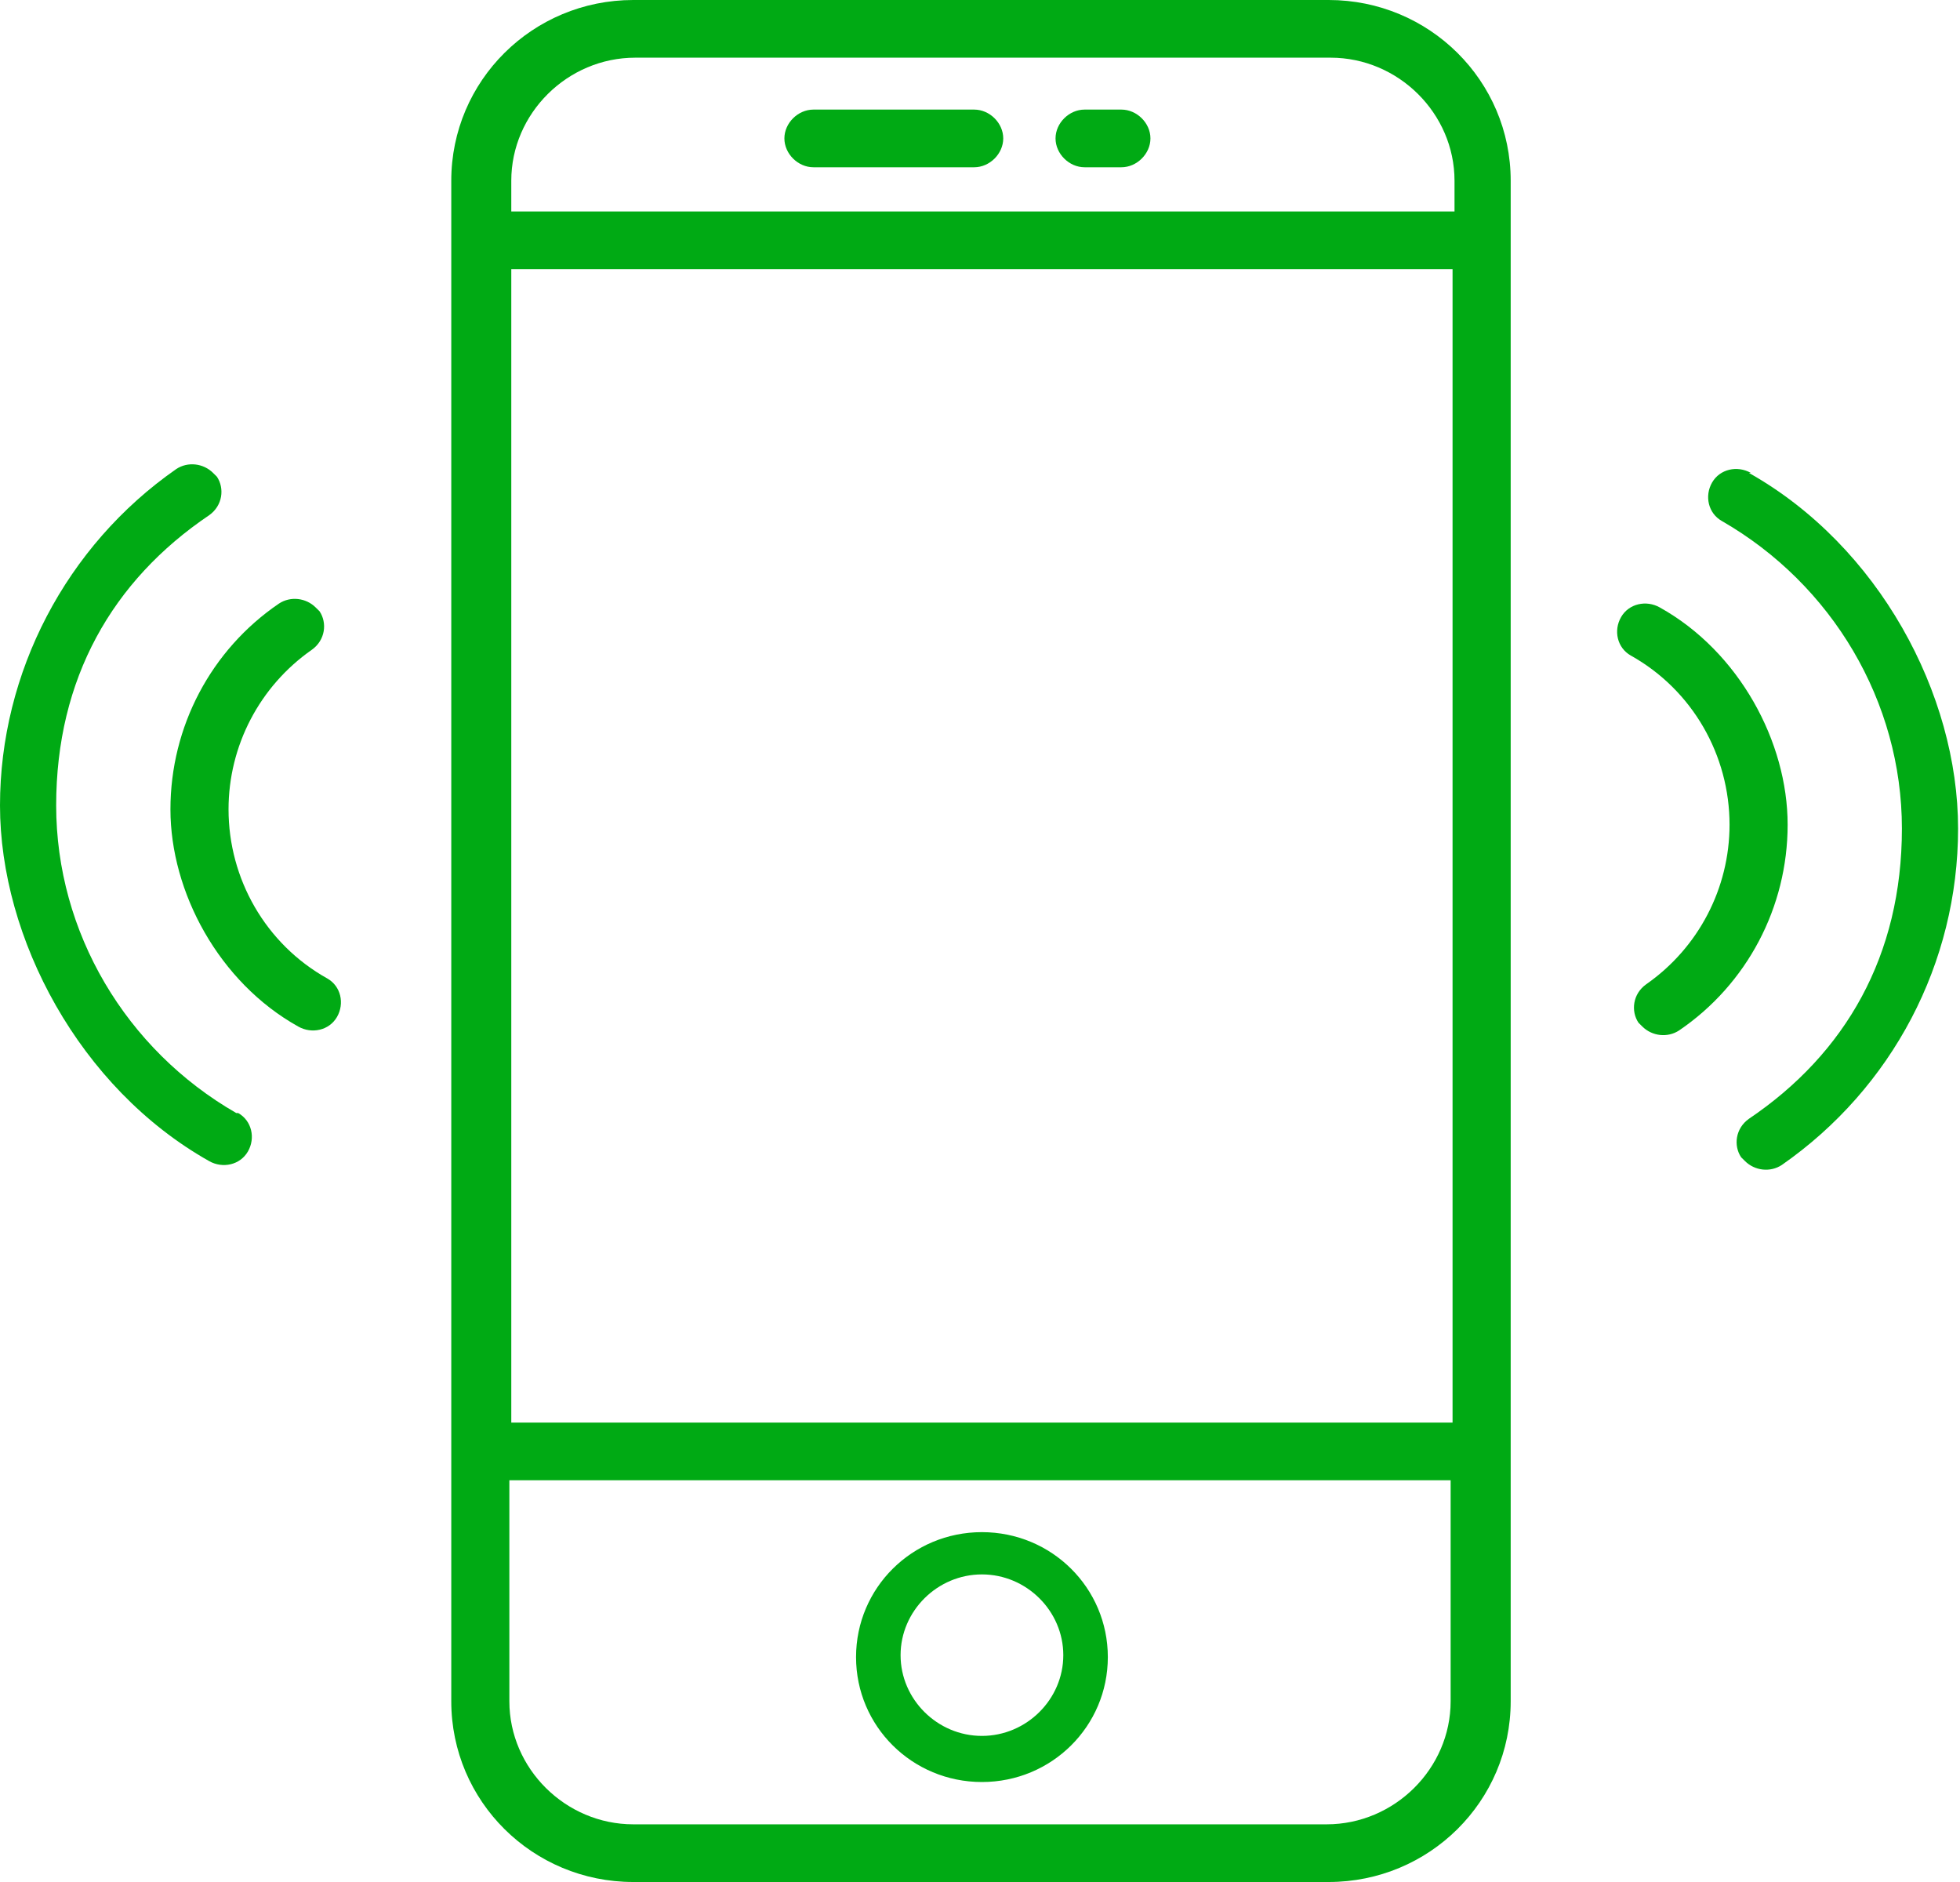
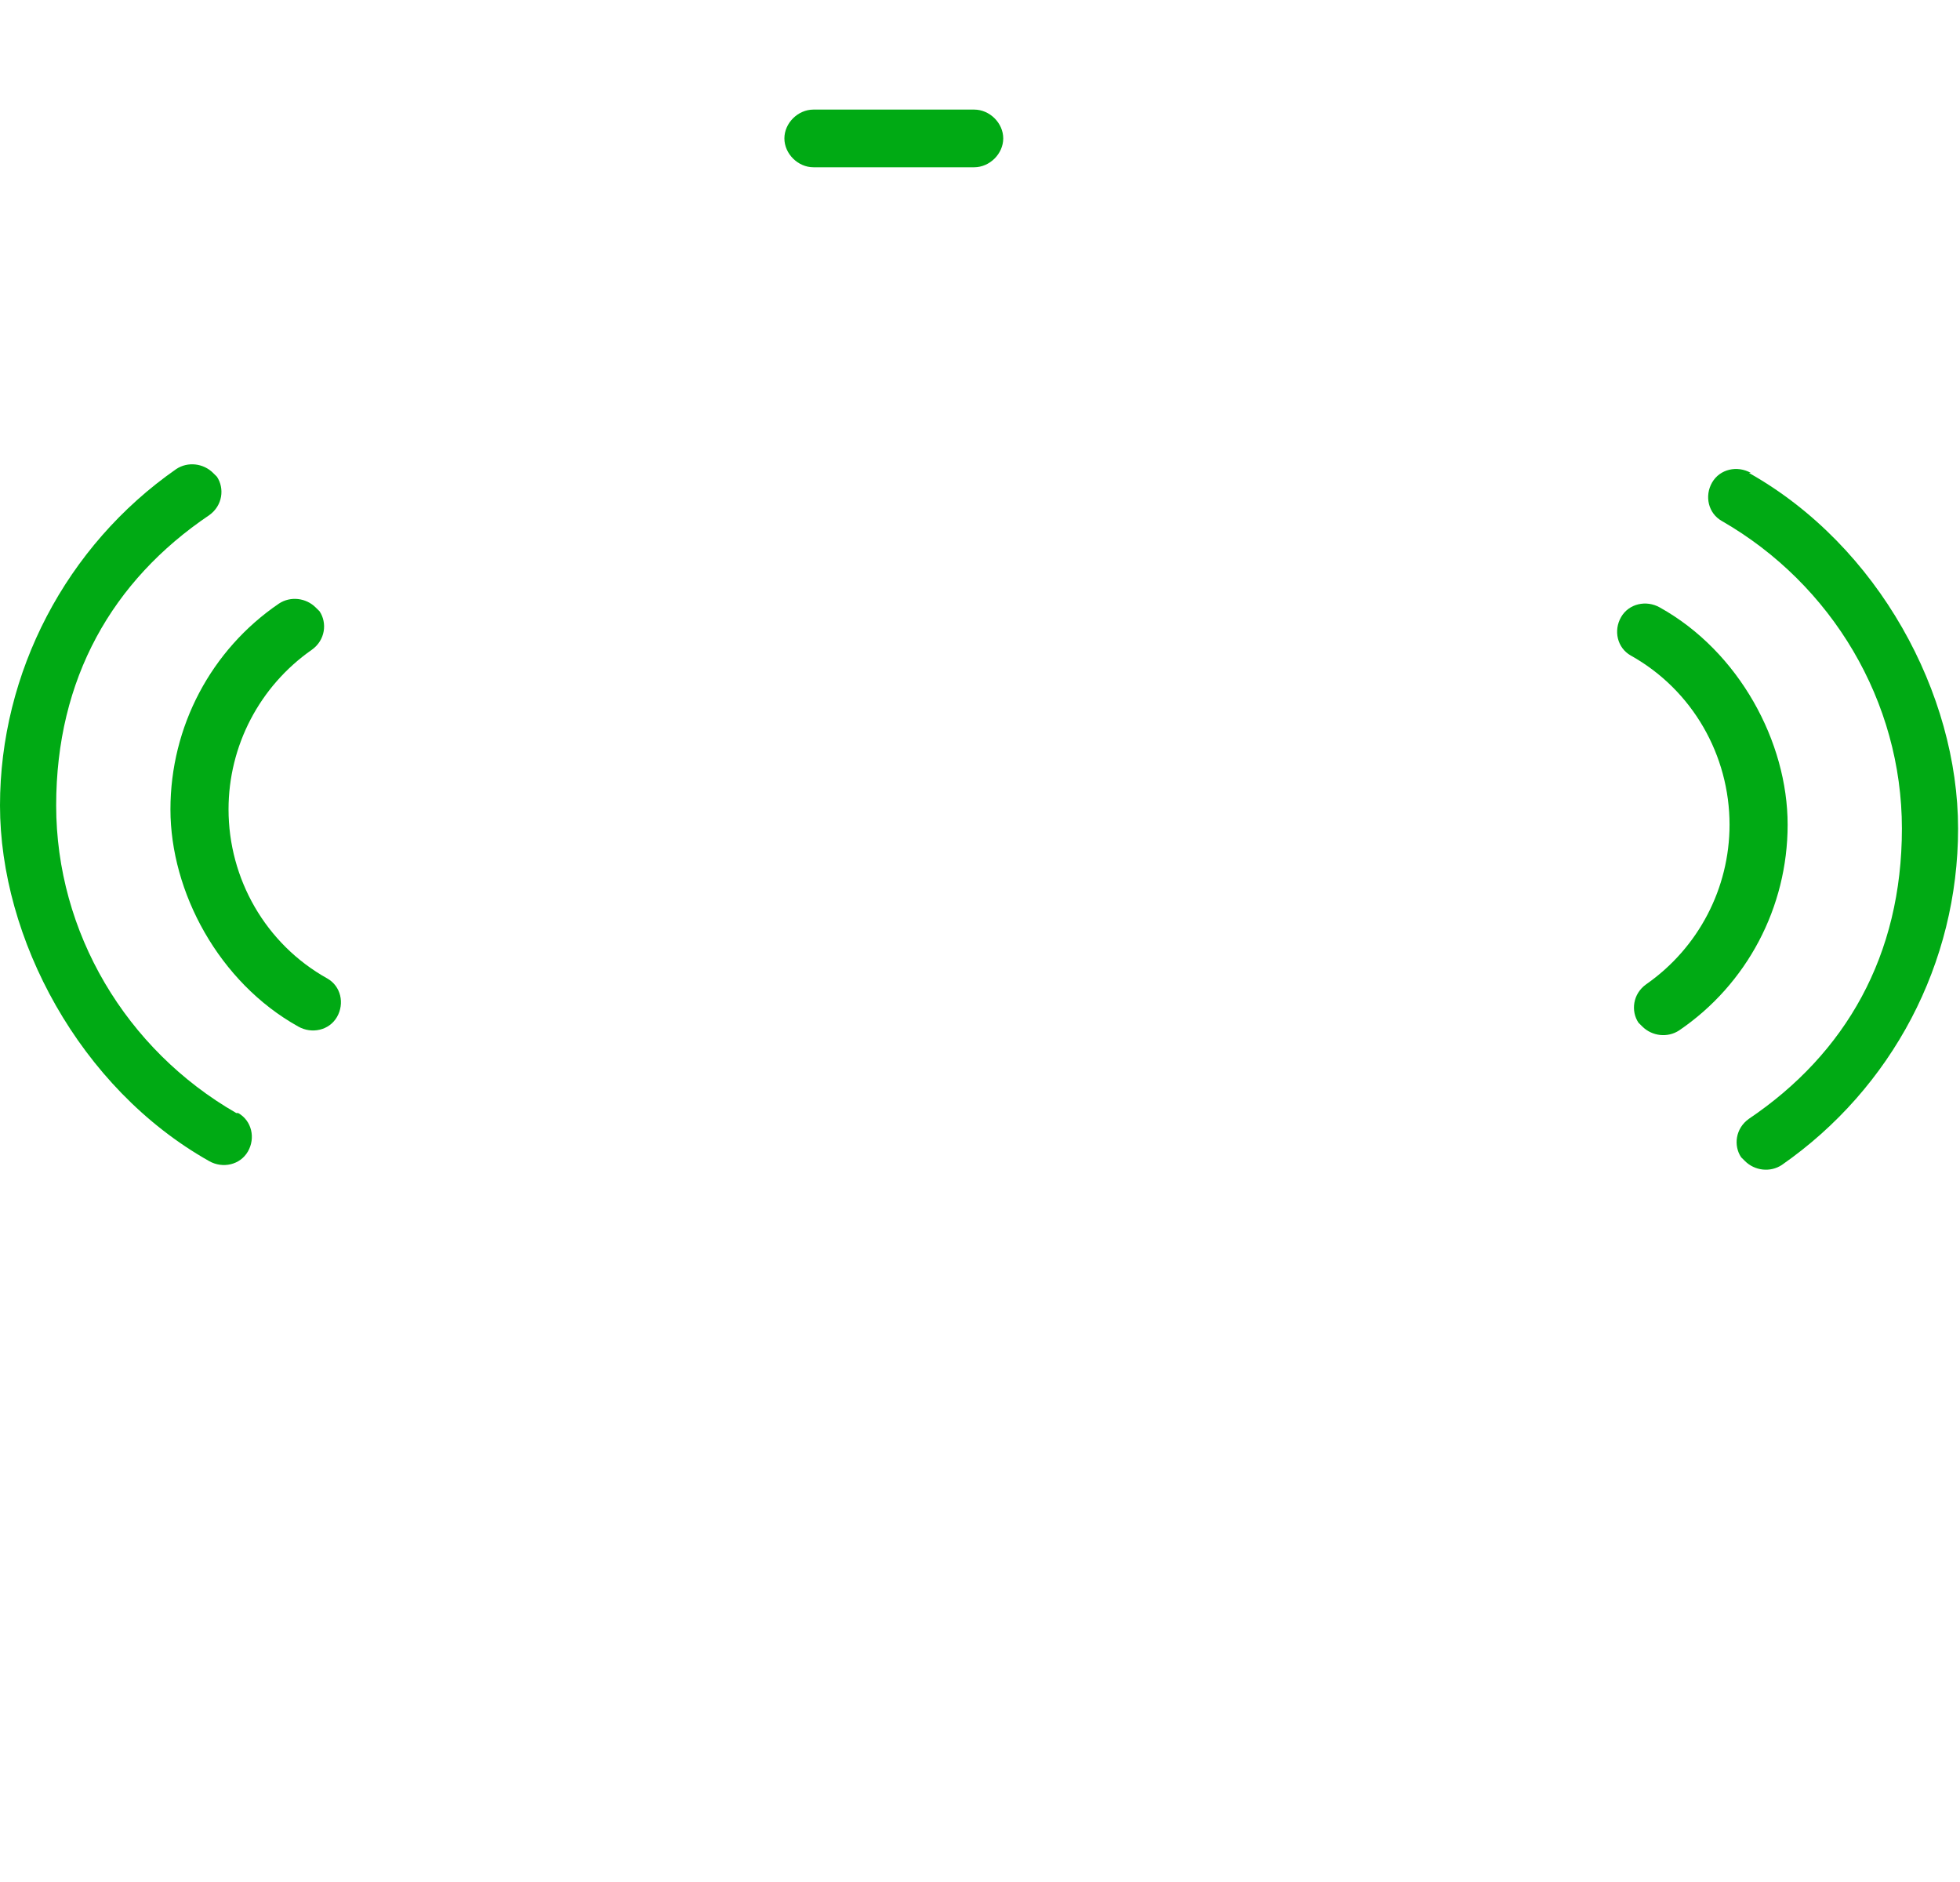
<svg xmlns="http://www.w3.org/2000/svg" width="50" height="48" viewBox="0 0 50 48" fill="none">
  <g clip-path="url(#clip0_1017_916)">
-     <path d="M33.893 0H16.156C13.587 0 11.512 2.059 11.512 4.609V43.391C11.512 45.941 13.587 48 16.156 48H33.893C36.462 48 38.538 45.941 38.538 43.391V4.609C38.538 2.059 36.462 0 33.893 0ZM16.206 1.471H33.943C35.672 1.471 37.105 2.893 37.105 4.609V5.393H13.043V4.609C13.043 2.893 14.476 1.471 16.206 1.471ZM37.055 6.864V36.282H13.043V6.864H37.055ZM33.893 46.529H16.156C14.427 46.529 12.994 45.107 12.994 43.391V37.753H37.006V43.391C37.006 45.107 35.573 46.529 33.844 46.529H33.893Z" fill="#00AA14" />
    <path d="M20.751 4.266H24.852C25.247 4.266 25.593 3.922 25.593 3.53C25.593 3.138 25.247 2.795 24.852 2.795H20.751C20.356 2.795 20.01 3.138 20.01 3.53C20.01 3.922 20.356 4.266 20.751 4.266Z" fill="#00AA14" />
-     <path d="M27.668 4.266H28.607C29.002 4.266 29.348 3.922 29.348 3.53C29.348 3.138 29.002 2.795 28.607 2.795H27.668C27.273 2.795 26.927 3.138 26.927 3.53C26.927 3.922 27.273 4.266 27.668 4.266Z" fill="#00AA14" />
-     <path d="M25.049 39.077C23.271 39.077 21.838 40.498 21.838 42.264C21.838 44.029 23.271 45.45 25.049 45.45C26.828 45.45 28.261 44.029 28.261 42.264C28.261 40.498 26.828 39.077 25.049 39.077ZM25.049 44.274C23.913 44.274 22.974 43.342 22.974 42.215C22.974 41.087 23.913 40.155 25.049 40.155C26.186 40.155 27.125 41.087 27.125 42.215C27.125 43.342 26.186 44.274 25.049 44.274Z" fill="#00AA14" />
    <path d="M42.342 15.493C41.996 15.297 41.551 15.395 41.354 15.739C41.156 16.082 41.255 16.523 41.601 16.719C43.182 17.602 44.121 19.269 44.121 21.034C44.121 22.652 43.33 24.172 41.996 25.103C41.65 25.348 41.601 25.79 41.798 26.084C41.798 26.084 41.848 26.133 41.897 26.182C42.144 26.427 42.539 26.476 42.836 26.28C44.565 25.103 45.603 23.142 45.603 21.034C45.603 18.925 44.368 16.621 42.342 15.493Z" fill="#00AA14" />
    <path d="M44.664 12.061C44.318 11.865 43.873 11.963 43.676 12.306C43.478 12.65 43.577 13.091 43.923 13.287C46.739 14.905 48.518 17.896 48.518 21.132C48.518 24.368 47.085 26.868 44.615 28.535C44.269 28.78 44.219 29.222 44.417 29.516C44.417 29.516 44.466 29.565 44.516 29.614C44.763 29.859 45.158 29.908 45.455 29.712C48.271 27.751 49.951 24.564 49.951 21.132C49.951 17.7 47.925 13.924 44.615 12.061H44.664Z" fill="#00AA14" />
    <path d="M8.35 24.956C6.769 24.074 5.83 22.407 5.83 20.642C5.83 19.023 6.621 17.504 7.955 16.572C8.3 16.327 8.35 15.886 8.152 15.591C8.152 15.591 8.103 15.542 8.053 15.493C7.806 15.248 7.411 15.199 7.115 15.395C5.385 16.572 4.348 18.533 4.348 20.642C4.348 22.75 5.583 25.054 7.609 26.182C7.955 26.378 8.399 26.28 8.597 25.937C8.794 25.593 8.696 25.152 8.35 24.956Z" fill="#00AA14" />
    <path d="M6.028 28.388C3.211 26.77 1.433 23.779 1.433 20.543C1.433 17.307 2.866 14.807 5.336 13.14C5.682 12.895 5.731 12.454 5.534 12.159C5.534 12.159 5.484 12.11 5.435 12.061C5.188 11.816 4.792 11.767 4.496 11.963C1.68 13.924 0 17.16 0 20.543C0 23.926 2.026 27.751 5.336 29.614C5.682 29.81 6.126 29.712 6.324 29.369C6.522 29.026 6.423 28.584 6.077 28.388H6.028Z" fill="#00AA14" />
  </g>
  <defs>
    <clipPath id="clip0_1017_916">
      <rect width="50" height="48" fill="white" />
    </clipPath>
  </defs>
</svg>